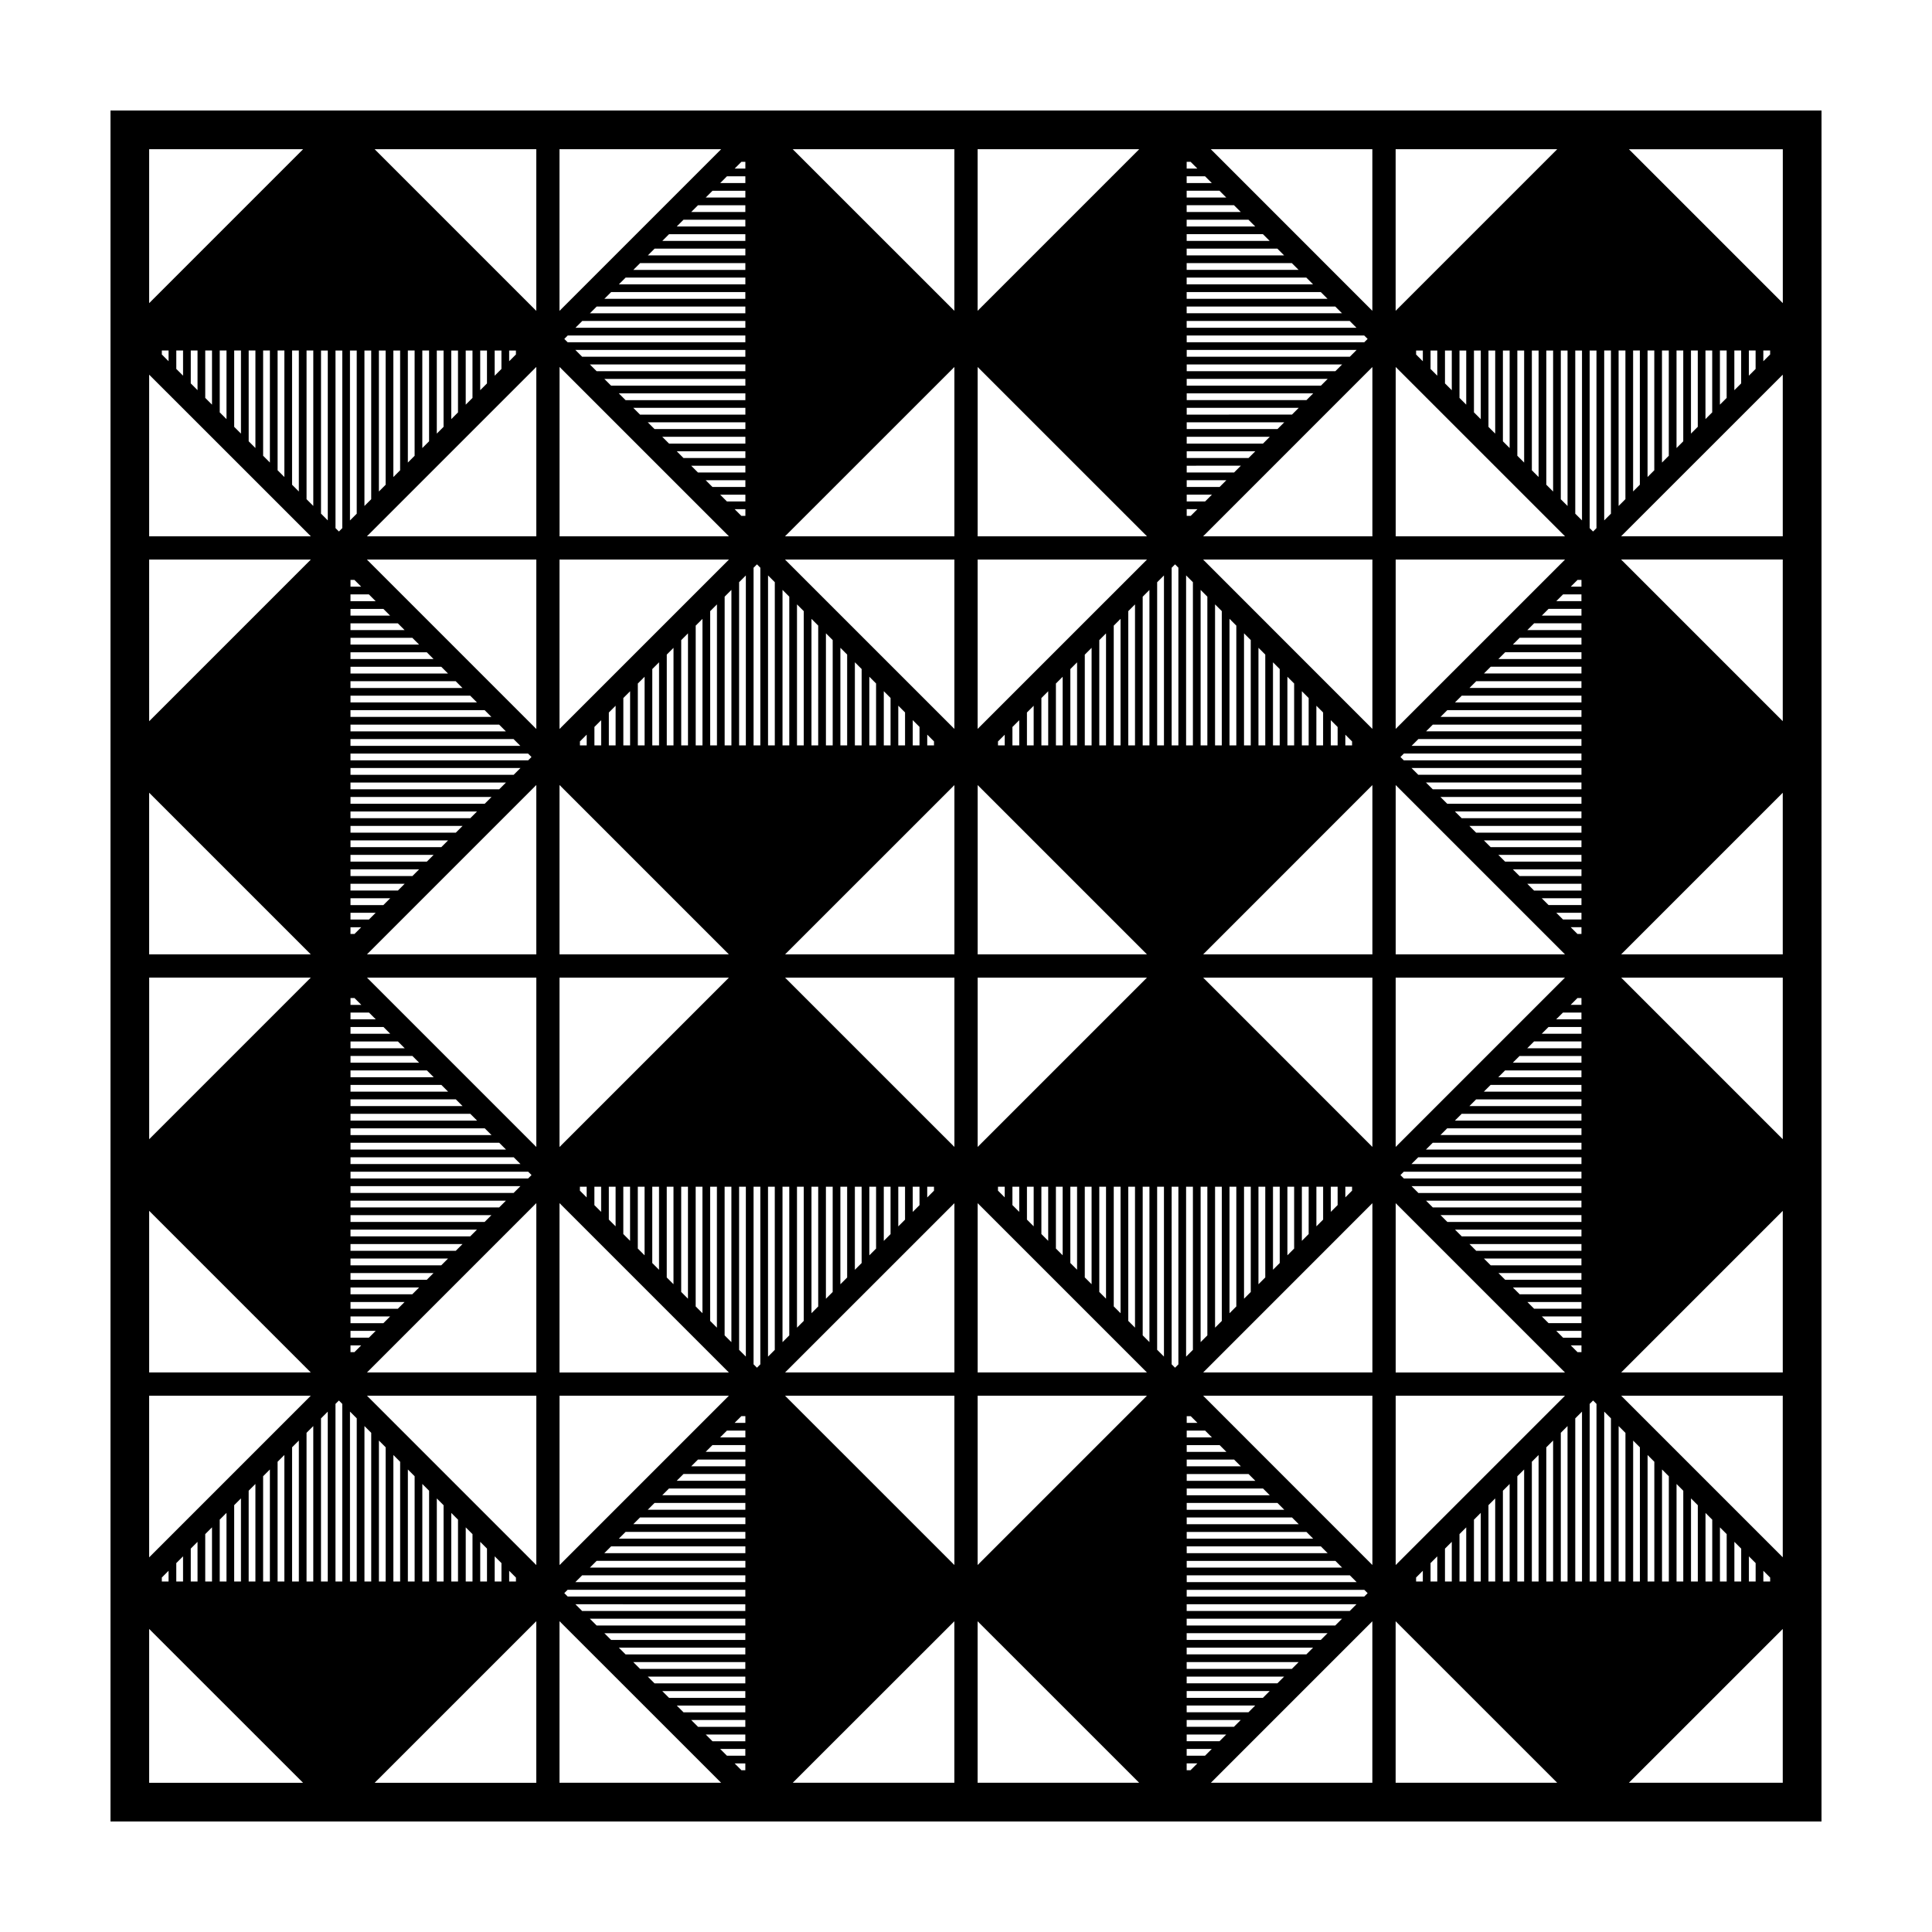
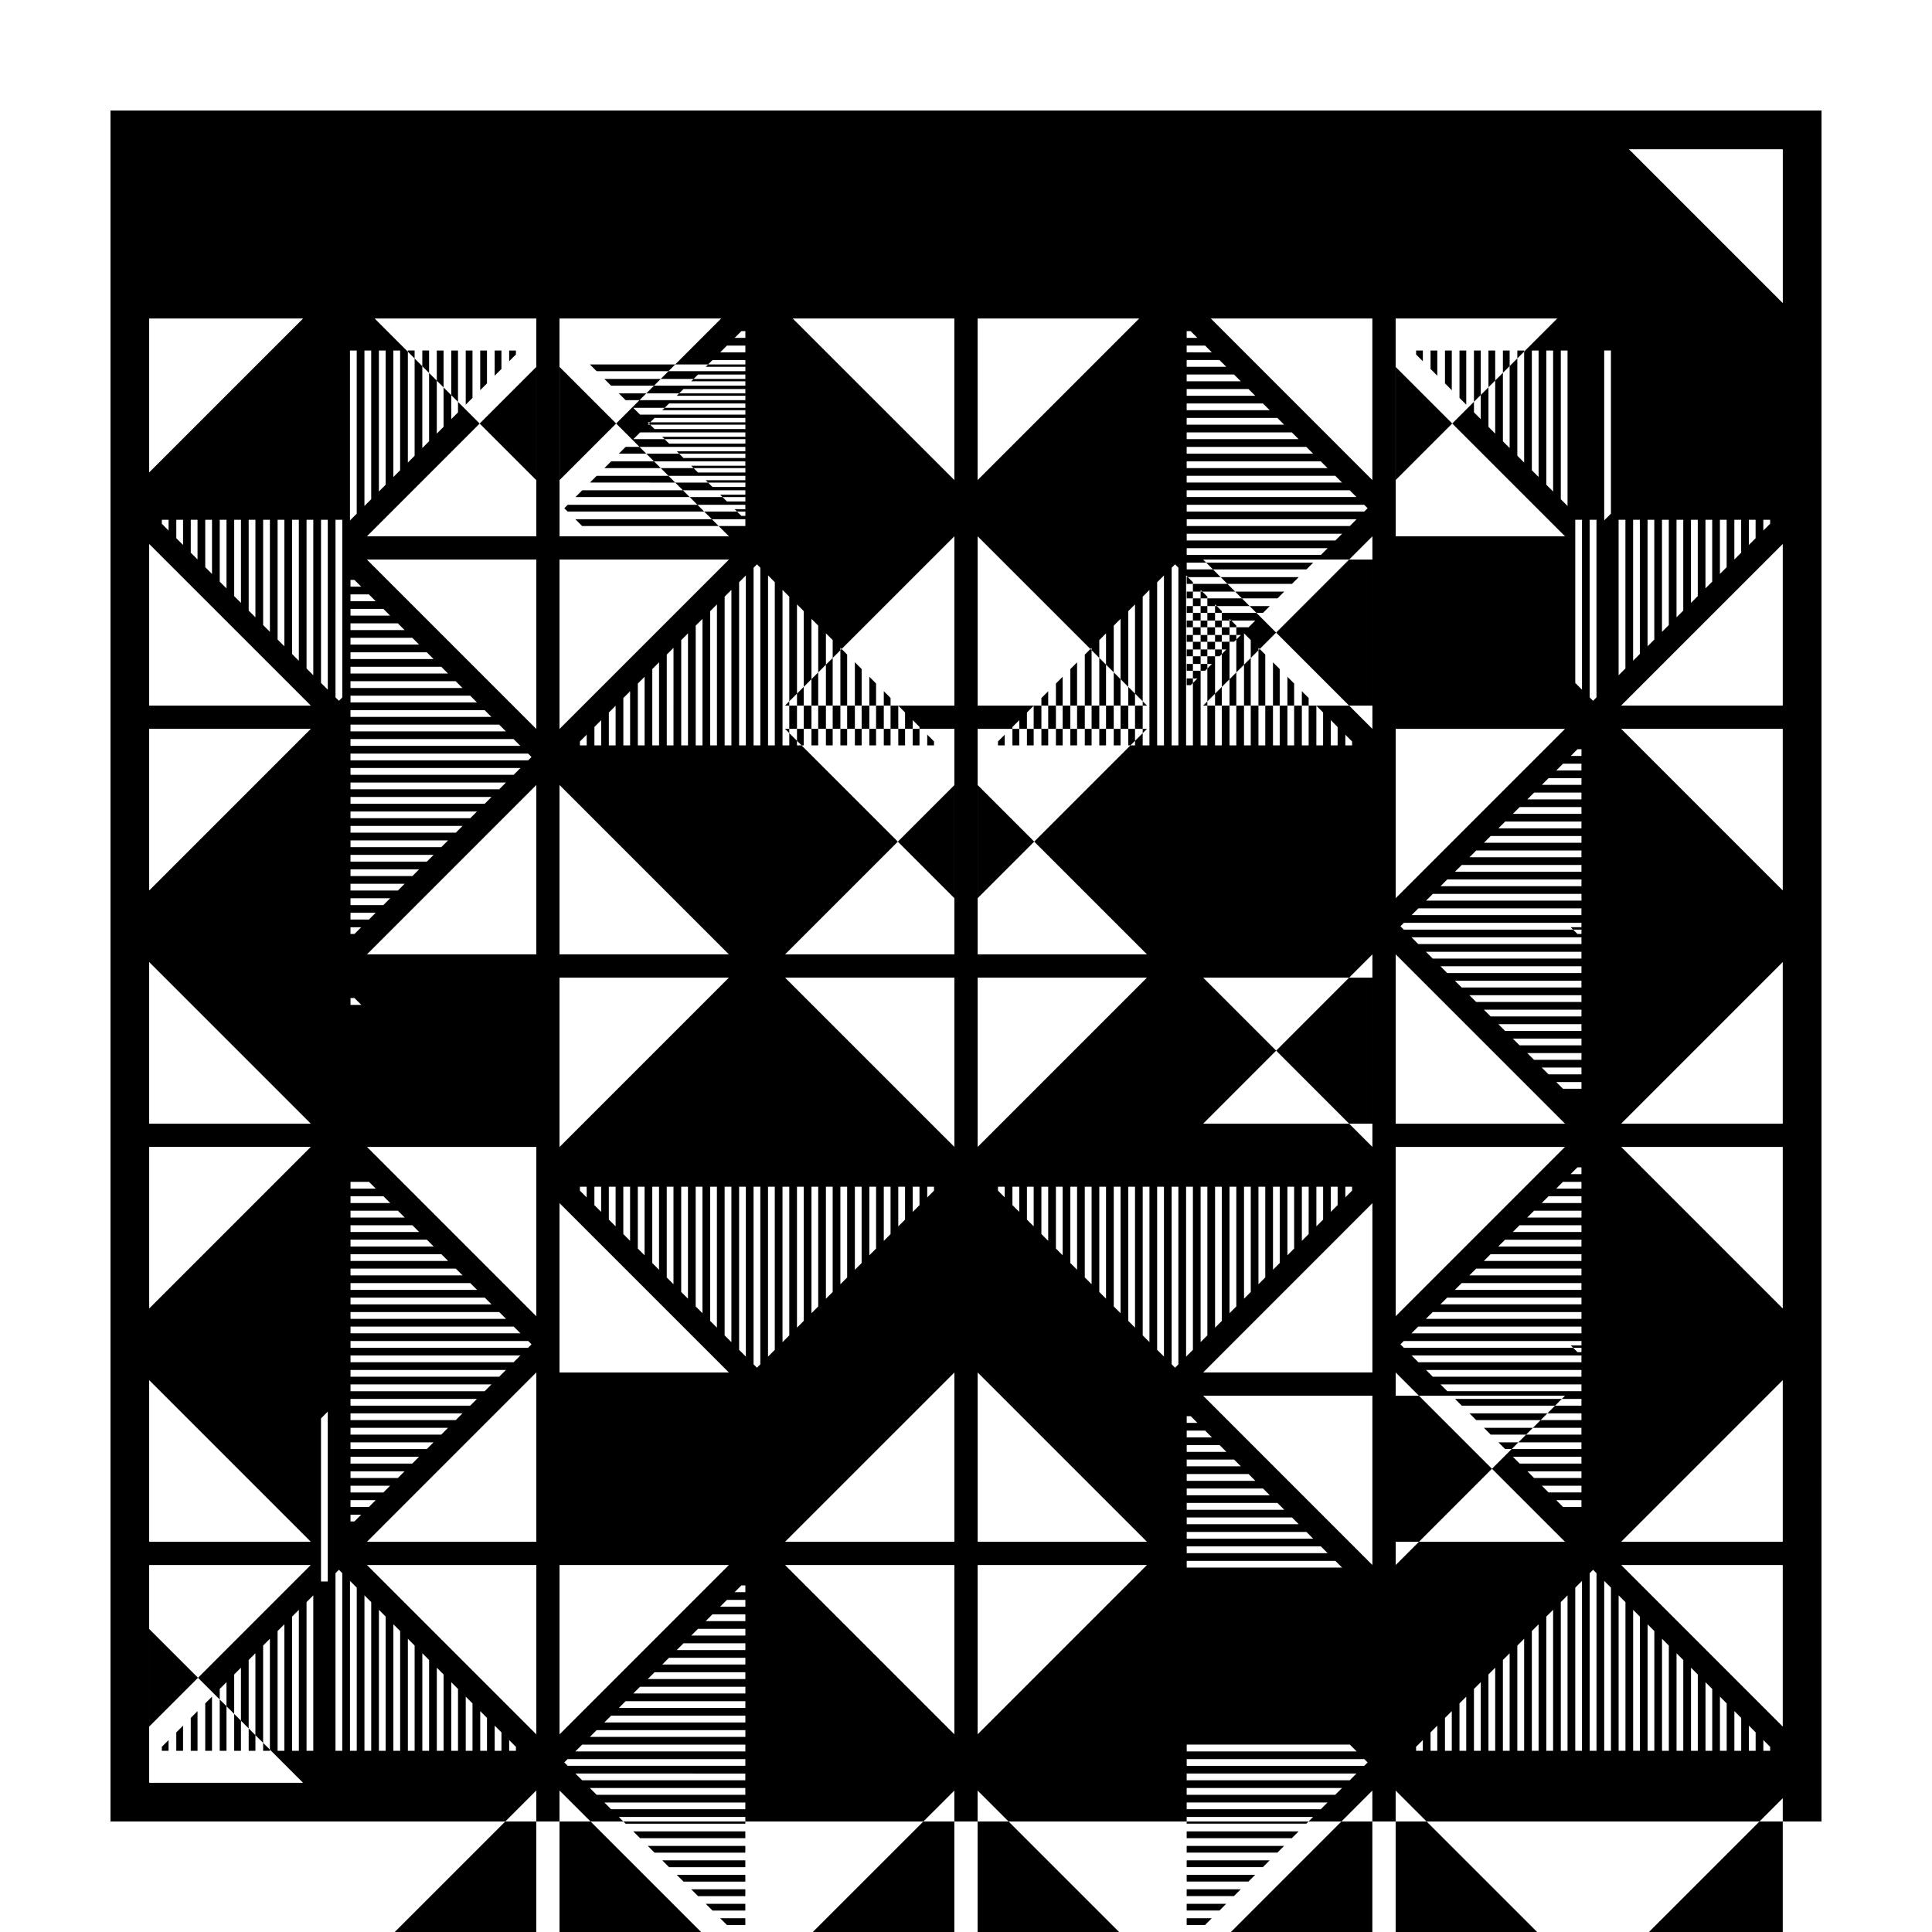
<svg xmlns="http://www.w3.org/2000/svg" fill="#000000" width="800px" height="800px" version="1.1" viewBox="144 144 512 512">
-   <path d="m173.28 173.29v453.43h453.44l0.004-453.43zm443.18 51.039-40.785-40.781h40.785zm-432.93 351.36 40.785 40.77h-40.785zm385.6-293.78v-45.02h1.785v43.238zm-338.27 236.19v45.02h-1.793v-43.227zm331.18-126.59-1.785-1.785h2.848v1.785zm-324.09 16.988 1.805 1.805h-2.867v-1.805zm319.68-132.19v-39.414h1.785v41.195zm-38.348-38.352v-1.062h1.785v2.848zm3.828-1.062h1.785v6.672l-1.785-1.785zm3.824 0h1.805v10.52l-1.805-1.805zm3.848 0h1.785v14.348l-1.785-1.785zm3.832 0h1.805v18.191l-1.805-1.805zm3.844 0h1.785v22.023l-1.785-1.785zm3.828 0h1.785v25.844l-1.785-1.785zm3.824 0h1.805v29.695l-1.805-1.805zm3.848 0h1.785v33.523l-1.785-1.785zm3.828 0h1.805v37.367l-1.805-1.805zm4.969 49.242h-44.879v-44.875zm3.305 216.2-1.785-1.785h2.828v1.785zm-324.13-204.65 1.793 1.793h-2.836v-1.793zm102.54-16.969-1.785-1.785h2.848v1.785zm-3.832-3.828-1.793-1.793h6.688v1.793zm-3.836-3.836-1.793-1.793h10.523v1.793zm-3.84-3.836-1.793-1.793h14.363v1.793zm-3.836-3.84-1.785-1.785h18.191v1.785zm-3.828-3.824-1.793-1.793h22.027v1.793zm-3.84-3.84-1.793-1.793h25.871v1.793zm-3.836-3.832-1.793-1.793h29.703v1.793zm-3.84-3.84-1.793-1.793h33.543v1.793zm-3.84-3.84-1.785-1.785h37.371v1.785zm-3.828-3.824-1.793-1.793h41.211v1.793zm35.07 43.762h-44.898v-44.895zm59.742 65.918v44.863h-44.871zm0 51.031v44.863l-44.871-44.863zm6.164 0h44.863l-44.863 44.863zm0-6.168v-44.863l44.863 44.863zm-67.051-55.383v-39.414l1.793-1.793v41.203h-1.793zm-2.039 0h-1.793v-35.574l1.793-1.793zm-3.84 0h-1.793v-31.734l1.793-1.793zm-3.84 0h-1.789v-27.895l1.793-1.793v29.688zm-3.836 0h-1.781v-24.066l1.785-1.785zm-3.828 0h-1.793v-20.227l1.793-1.793zm-3.832 0h-1.793v-16.395l1.793-1.793zm-3.84 0h-1.793v-12.555l1.793-1.793zm-3.84 0h-1.793v-8.715l1.793-1.793zm-3.832 0h-1.785v-4.891l1.785-1.785zm-3.832 0h-1.793v-1.055l1.793-1.793zm164.48 116.95v39.406l-1.785 1.785v-41.191zm2.043 0h1.785v35.578l-1.785 1.785zm3.828 0h1.805v31.73l-1.805 1.805zm3.848 0h1.785v27.902l-1.785 1.785zm3.824 0h1.805v24.051l-1.805 1.805zm3.852 0h1.785v20.227l-1.785 1.785zm3.82 0h1.785v16.395l-1.785 1.785zm3.832 0h1.805l-0.004 12.551-1.805 1.805zm3.848 0h1.785v8.723l-1.785 1.785zm3.824 0h1.805v4.871l-1.805 1.805zm3.848 0h1.785v1.043l-1.785 1.785zm1.785-116.95h-1.785v-2.828l1.785 1.785zm-3.828 0h-1.805v-6.676l1.805 1.805zm-3.852 0h-1.785l0.004-10.504 1.785 1.785zm-3.824 0h-1.805v-14.355l1.805 1.805zm-3.848 0h-1.785v-18.184l1.785 1.785zm-3.824 0h-1.785v-22.016l1.785 1.785zm-3.828 0h-1.805v-25.867l1.805 1.805zm-3.848 0h-1.785v-29.695l1.785 1.785zm-3.824 0h-1.805v-33.543l1.805 1.805zm-3.852 0h-1.785v-37.371l1.785 1.785zm-3.824 0h-1.785v-41.203l1.785 1.785zm-3.828-43.246v43.246h-1.805v-45.051zm-120.26 43.246v-43.246l1.785-1.785v45.031zm-47.598-4.348v-44.898h44.906zm0 14.848 44.883 44.883h-44.883zm5.406 106.45h1.793v2.848l-1.793-1.793zm3.84 0h1.785v6.672l-1.785-1.785zm3.828 0h1.793v10.508l-1.793-1.793zm3.836 0h1.793v14.348l-1.793-1.793zm3.84 0h1.793v18.184l-1.793-1.793zm3.832 0h1.793v22.023l-1.793-1.793zm3.84 0h1.785v25.844l-1.785-1.785zm3.828 0h1.793v29.684l-1.793-1.793zm3.836 0h1.793v33.523l-1.793-1.793zm3.836 0h1.793v37.359l-1.793-1.793zm3.836 0h1.793v41.195l-1.793-1.793zm3.84 43.238v-43.238h1.785v45.02zm120.26-43.238v43.238l-1.805 1.805v-45.039zm47.566 4.371v44.859h-44.844zm0-14.91-44.844-44.859h44.844zm0-110.78-44.863-44.879h44.863zm-52.297-43.609 0.883 0.883v47.098h-1.785v-47.074zm-2.941 47.977h-1.805v-43.227l1.805-1.805zm-3.852 0h-1.785v-39.402l1.785-1.785zm-3.82 0h-1.785v-35.574l1.785-1.785zm-3.832 0h-1.805v-31.727l1.805-1.805zm-3.848 0h-1.785v-27.895l1.785-1.785zm-3.824 0h-1.805v-24.047l1.805-1.805zm-3.848 0h-1.785v-20.223l1.785-1.785zm-3.824 0h-1.785v-16.395l1.785-1.785zm-3.828 0h-1.805v-12.543l1.805-1.805zm-3.852 0h-1.785v-8.715l1.785-1.785zm-3.824 0h-1.805v-4.871l1.805-1.805zm-3.848 0h-1.785v-1.043l1.785-1.785zm-18.742 0h-1.793v-2.848l1.793 1.793zm-3.84 0h-1.793v-6.688l1.793 1.793zm-3.832 0h-1.793v-10.52l1.793 1.793zm-3.84 0h-1.793v-14.359l1.793 1.793zm-3.84 0h-1.785v-18.188l1.785 1.785zm-3.824 0h-1.793v-22.027l1.793 1.793zm-3.84 0h-1.793v-25.859l1.793 1.793zm-3.832 0h-1.793v-29.699l1.793 1.793zm-3.84 0h-1.785l0.004-33.527 1.785 1.785zm-3.828 0h-1.793v-37.367l1.793 1.793zm-3.836 0h-1.793v-41.203l1.793 1.793zm-3.836 0h-1.793v-45.039l1.793 1.793zm-3.836 0h-1.793v-47.074l0.902-0.902 0.891 0.891zm-59.367-55.398h-44.895l44.895-44.895zm-7.195-46.406v-2.836h1.793v1.043zm-2.047 2.047-1.793 1.793v-6.676h1.793zm-3.832 3.832-1.793 1.793v-10.508h1.793zm-3.84 3.84-1.793 1.793v-14.348h1.793zm-3.84 3.84-1.785 1.785v-18.176h1.785zm-3.824 3.828-1.793 1.793v-22.016h1.793zm-3.84 3.832-1.793 1.793v-25.852h1.793zm-3.832 3.84-1.793 1.793v-29.691h1.793zm-3.84 3.84-1.793 1.793v-33.527h1.793zm-3.84 3.84-1.785 1.785v-37.359h1.785zm-3.824 3.828-1.793 1.793v-41.195h1.793zm-3.836-39.402v43.238l-1.793 1.793v-45.031zm47.59 55.395v44.898l-44.895-44.898zm-44.367 9.234 1.793 1.793h-6.672v-1.793zm3.84 3.84 1.785 1.785h-10.5v-1.785zm3.828 3.824 1.793 1.793h-14.34v-1.793zm3.836 3.836 1.793 1.793h-18.172v-1.793zm3.836 3.836 1.793 1.793h-22.012v-1.793zm3.836 3.84 1.785 1.785h-25.836v-1.785zm3.828 3.828 1.793 1.793h-29.676v-1.793zm3.84 3.832 1.793 1.793h-33.512v-1.793zm3.832 3.84 1.793 1.793h-37.348v-1.793zm3.84 3.836 1.785 1.785h-41.176v-1.785zm3.824 3.828 1.793 1.793h-45.012v-1.793zm3.84 3.84 0.91 0.91-0.883 0.883h-47.086v-1.793zm-2.016 3.832-1.793 1.793h-43.246v-1.793zm-3.836 3.84-1.793 1.793h-39.414v-1.793zm-3.836 3.832-1.793 1.793h-35.574v-1.793zm-3.84 3.84-1.785 1.785h-31.746v-1.785zm-3.828 3.828-1.793 1.793h-27.906v-1.793zm-3.84 3.836-1.793 1.793h-24.066v-1.793zm-3.836 3.84-1.793 1.793h-20.234v-1.793zm-3.836 3.832-1.785 1.785h-16.402v-1.785zm-3.832 3.828-1.793 1.793h-12.566v-1.793zm-3.836 3.84-1.805 1.805h-8.715v-1.805zm-3.844 3.844-1.785 1.785h-4.891v-1.785zm-3.832 3.832-1.785 1.785h-1.062l0.004-1.785zm46.398-37.691v44.879h-44.875zm51.031 51.051-44.883 44.883v-44.883zm-44.883 59.75 44.883 44.883h-44.883zm52.328 43.621-0.902-0.902v-47.066h1.793v47.074zm2.93-47.969h1.793v43.238l-1.793 1.793zm3.84 0h1.793v39.402l-1.793 1.793zm3.836 0h1.793v35.562l-1.793 1.793zm3.84 0h1.785v31.738l-1.785 1.785zm3.828 0h1.793v27.902l-1.793 1.793zm3.832 0h1.793v24.062l-1.793 1.793zm3.84 0h1.793v20.227l-1.793 1.793zm3.836 0h1.785v16.398l-1.785 1.785zm3.828 0h1.793v12.566l-1.793 1.793zm3.84 0h1.793v8.727l-1.793 1.793zm3.832 0h1.793v4.887l-1.793 1.793zm3.84 0h1.793v1.055l-1.793 1.793zm18.75 0h1.785v2.828l-1.785-1.785zm3.828 0h1.805v6.672l-1.805-1.805zm3.848 0h1.785v10.5l-1.785-1.785zm3.828 0h1.805v14.348l-1.805-1.805zm3.848 0h1.785v18.172l-1.785-1.785zm3.824 0h1.785v22l-1.785-1.785zm3.828 0h1.805v25.844l-1.805-1.805zm3.844 0h1.785v29.676l-1.785-1.785zm3.832 0h1.805v33.523l-1.805-1.805zm3.848 0h1.785v37.348l-1.785-1.785zm3.824 0h1.785v41.176l-1.785-1.785zm3.828 0h1.805v45.02l-1.805-1.805zm3.844 0h1.785v47.086l-0.883 0.883-0.902-0.902zm41.344 97.121h-37.352v-1.805h35.547zm-37.352-3.848v-1.785h31.727l1.785 1.785zm0-3.832v-1.785h27.902l1.785 1.785zm0-3.824v-1.805h24.051l1.805 1.805zm0-3.848v-1.785h20.227l1.785 1.785zm0-3.824v-1.805h16.383l1.805 1.805zm0-3.848v-1.785h12.559l1.785 1.785zm0-3.828v-1.785h8.73l1.785 1.785zm0-3.824v-1.805h4.887l1.805 1.805zm0-3.852v-1.785h1.062l1.785 1.785zm0 36.566h39.398l1.785 1.785h-41.184zm4.363-43.762h44.844v44.859zm51.016 0h44.863l-44.863 44.863zm11.023 42.562v6.672h-1.785v-4.887zm2.039-2.043 1.805-1.805v10.52h-1.805zm3.848-3.852 1.785-1.785v14.348h-1.785zm3.832-3.824 1.805-1.805v18.191h-1.805zm3.844-3.848 1.785-1.785v22.023h-1.785zm3.828-3.824 1.785-1.785v25.844h-1.785zm3.824-3.828 1.805-1.805v29.695h-1.805zm3.848-3.852 1.785-1.785v33.523h-1.785zm3.828-3.82 1.805-1.805v37.367h-1.805zm3.844-3.852 1.785-1.785v41.195h-1.785zm-36.566 36.566v2.848h-1.785v-1.062zm40.398 2.848v-43.238l1.785-1.785v45.02zm-47.59-55.402v-44.863l44.863 44.863zm44.363-9.215-1.805-1.805h6.672v1.805zm-3.848-3.852-1.785-1.785h10.5v1.785zm-3.828-3.824-1.785-1.785h14.328v1.785zm-3.824-3.828-1.805-1.805h18.172v1.805zm-3.852-3.844-1.785-1.785h22v1.785zm-3.824-3.828-1.805-1.805h25.844v1.805zm-3.848-3.852-1.785-1.785h29.676v1.785zm-3.828-3.824-1.785-1.785h33.504v1.785zm-3.824-3.828-1.805-1.805h37.348v1.805zm-3.852-3.844-1.785-1.785h41.176v1.785zm-3.82-3.828-1.805-1.805h45.02v1.805zm-3.852-3.848-0.902-0.902 0.883-0.883h47.086v1.785zm2.027-3.824 1.785-1.785h43.258v1.785zm3.824-3.832 1.805-1.805h39.414v1.805zm3.848-3.844 1.785-1.785h35.586v1.785zm3.824-3.828 1.805-1.805h31.738v1.805zm3.848-3.848 1.785-1.785h27.91v1.785zm3.828-3.824 1.785-1.785h24.082v1.785zm3.824-3.828 1.805-1.805h20.238v1.805zm3.852-3.844 1.785-1.785h16.41v1.785zm3.824-3.832 1.805-1.805h12.566v1.805zm3.848-3.848 1.785-1.785h8.734v1.785zm3.828-3.824 1.785-1.781h4.906v1.785zm3.824-3.828 1.805-1.805h1.062v1.805zm-46.363 37.648v-44.863h44.863zm-51.016-51.031 44.844-44.859v44.859zm51.016-59.75v-44.879h44.883zm-6.172-51.031h-44.863l44.863-44.871zm-9.816-43.762h-39.391v-1.793h41.188zm-2.039 2.039-1.785 1.785h-35.57v-1.785zm-3.828 3.832-1.793 1.793h-31.73v-1.793zm-3.836 3.836-1.793 1.793-27.895 0.004v-1.797zm-3.84 3.836-1.793 1.793h-24.055v-1.793zm-3.832 3.84-1.793 1.793h-20.223v-1.793zm-3.84 3.832-1.785 1.785h-16.391v-1.785zm-3.824 3.828-1.793 1.793-12.559 0.004v-1.793zm-3.84 3.84-1.793 1.793h-8.719v-1.793zm-3.832 3.836-1.793 1.793h-4.887v-1.793zm-3.836 3.84-1.785 1.785-1.059-0.004v-1.785zm-58.25 58.234v-44.879h44.883zm-6.164 0-44.891-44.883h44.891zm-55.395-98.633h-43.258l-1.793-1.793h45.051zm-110.66-1.641v45.02l-1.793-1.793v-43.227zm2.047 0h1.793v47.074l-0.891 0.891-0.902-0.902zm53.219 166.19v44.879l-44.875-44.879zm-44.336 9.262 1.785 1.785h-6.691v-1.785zm3.828 3.82 1.785 1.785h-10.52v-1.785zm3.828 3.832 1.805 1.805h-14.367v-1.805zm3.844 3.848 1.785 1.785h-18.191v-1.785zm3.832 3.824 1.805 1.805h-22.043v-1.805zm3.844 3.848 1.785 1.785h-25.867v-1.785zm3.828 3.824 1.785 1.785h-29.695v-1.785zm3.828 3.828 1.805 1.805h-33.543v-1.805zm3.844 3.852 1.785 1.785h-37.367v-1.785zm3.828 3.824 1.805 1.805h-41.215v-1.805zm3.844 3.848 1.785 1.785h-45.039v-1.785zm3.832 3.824 0.883 0.883-0.902 0.902h-47.066v-1.785zm-2.066 3.828-1.805 1.805h-43.215v-1.805zm-3.844 3.852-1.785 1.785h-39.395v-1.785zm-3.828 3.824-1.805 1.805h-35.543v-1.805zm-3.848 3.848-1.785 1.785h-31.719v-1.785zm-3.828 3.824-1.785 1.785h-27.891v-1.785zm-3.828 3.828-1.805 1.805h-24.043v-1.805zm-3.844 3.848-1.785 1.785h-20.219v-1.785zm-3.828 3.824-1.805 1.805h-16.367v-1.805zm-3.844 3.852-1.785 1.785h-12.543v-1.785zm-3.832 3.824-1.785 1.785h-8.715v-1.785zm-3.828 3.828-1.805 1.805h-4.867v-1.805zm-3.844 3.848-1.785 1.785h-1.043v-1.785zm46.418-37.711v44.879h-44.875zm-9.242 95.402v4.883h-1.793v-6.676zm-3.832 4.883h-1.793v-10.516l1.793 1.793zm-3.84 0h-1.793v-14.348l1.793 1.793zm-3.84 0h-1.785v-18.176l1.785 1.785zm-3.824 0h-1.793v-22.016l1.793 1.793zm-3.84 0h-1.793v-25.852l1.793 1.793zm-3.832 0h-1.793v-29.691l1.793 1.793zm-3.84 0h-1.793v-33.527l1.793 1.793zm-3.84 0h-1.785v-37.359l1.785 1.785zm-3.824 0h-1.793v-41.195l1.793 1.793zm-3.836-43.238v43.238h-1.793v-45.031zm40.395 40.402 1.793 1.793v1.043h-1.793zm-37.68-46.398h44.875v44.879zm51.023 0h44.883l-44.883 44.883zm9.832 43.762h39.422v1.785h-41.203zm2.039-2.039 1.805-1.805h35.574v1.805zm3.848-3.848 1.785-1.785h31.746v1.785zm3.832-3.832 1.785-1.785h27.918v1.785zm3.828-3.824 1.805-1.805h24.066v1.805zm3.844-3.848 1.785-1.785h20.242v1.785zm3.828-3.824 1.805-1.805h16.395v1.805zm3.852-3.848 1.785-1.785h12.566v1.785zm3.828-3.828 1.785-1.785h8.734v1.785zm3.824-3.824 1.805-1.805h4.891v1.805zm3.848-3.852 1.785-1.785h1.062v1.785zm58.242-58.223v44.863h-44.871zm6.164 0 44.863 44.863h-44.863zm55.406 98.617h43.223l1.805 1.805h-45.027zm110.64 1.645v-45.02l1.785 1.785v43.238zm-2.047 0h-1.805v-47.066l0.902-0.902 0.902 0.902zm-53.215-166.2v-44.863l44.863 44.863zm44.34-9.238-1.785-1.785h6.676v1.785zm-3.824-3.824-1.805-1.805h10.52v1.805zm-3.852-3.848-1.793-1.793h14.359v1.793zm-3.836-3.84-1.785-1.785h18.188v1.785zm-3.832-3.824-1.793-1.793h22.027v1.793zm-3.832-3.84-1.793-1.793h25.859v1.793zm-3.84-3.832-1.793-1.793h29.699v1.793zm-3.84-3.84-1.785-1.785h33.527v1.785zm-3.828-3.828-1.793-1.793h37.367v1.793zm-3.84-3.836-1.793-1.793h41.203v1.793zm-3.832-3.84-1.793-1.793h45.039v1.793zm-3.84-3.832-0.883-0.883 0.91-0.91h47.055v1.793zm2.074-3.84 1.793-1.793h43.215v1.793zm3.836-3.84 1.785-1.785h39.395v1.785zm3.828-3.824 1.793-1.793h35.555v1.793zm3.836-3.84 1.793-1.793h31.719v1.793zm3.836-3.832 1.793-1.793h27.879v1.793zm3.84-3.84 1.785-1.785h24.051v1.785zm3.824-3.828 1.793-1.793h20.219v1.793zm3.84-3.836 1.793-1.793h16.379v1.793zm3.832-3.836 1.793-1.793h12.543v1.793zm3.84-3.84 1.785-1.785h8.715v1.785zm3.828-3.824 1.793-1.793h4.875v1.793zm3.836-3.84 1.793-1.793h1.043v1.793zm1.195-19.344v-43.238h1.785v45.02zm-59.738-41.598h-43.23v-1.793h45.02zm-98.637 47.602v-44.875l44.879 44.875zm-6.164 0h-44.891l44.891-44.875zm-55.395-51.434h-47.098l-0.883-0.883 0.91-0.91h47.066zm-154.64 2.191h1.785v2.836l-1.785-1.785zm3.832 0h1.793v6.672l-1.793-1.793zm3.836 0h1.793v10.508l-1.793-1.793zm3.836 0h1.793v14.348l-1.793-1.793zm3.84 0h1.793v18.184l-1.793-1.793zm3.832 0h1.793v22.023l-1.793-1.793zm3.84 0h1.785v25.844l-1.785-1.785zm3.828 0h1.793v29.684l-1.793-1.793zm3.836 0h1.793v33.523l-1.793-1.793zm3.836 0h1.793v37.359l-1.793-1.793zm3.836 0h1.785v41.188l-1.785-1.785zm8.57 278.26 0.891 0.891v47.074h-1.793v-47.066zm64.469 46.324h43.246v1.805h-45.051zm98.641-47.59v44.863l-44.871-44.863zm6.164 0h44.863l-44.863 44.863zm55.406 51.438h47.066l0.883 0.883-0.902 0.902-47.047-0.004zm154.62-2.203h-1.805v-2.848l1.805 1.805zm-3.848 0h-1.785v-6.672l1.785 1.785zm-3.828 0h-1.805v-10.52l1.805 1.805zm-3.844 0h-1.785v-14.348l1.785 1.785zm-3.828 0h-1.785v-18.172l1.785 1.785zm-3.824 0h-1.805v-22.023l1.805 1.805zm-3.852 0h-1.785v-25.844l1.785 1.785zm-3.828 0h-1.805v-29.695l1.805 1.805zm-3.844 0h-1.785v-33.523l1.785 1.785zm-3.828 0h-1.785v-37.348l1.785 1.785zm-3.824 0h-1.805v-41.195l1.805 1.805zm-8.582-278.26-0.902-0.902v-47.066h1.805v47.066zm-59.746-51.043-0.883 0.883h-47.062v-1.793h47.035zm-165.95-46.93h1.043v1.793h-2.836zm-3.84 3.84h4.883v1.785h-6.664zm-3.824 3.828h8.707v1.793h-10.5zm-3.84 3.836h12.543v1.793h-14.34zm-3.84 3.836h16.383v1.793h-18.176zm-3.836 3.836h20.223v1.785h-22.008zm-3.824 3.828h24.047v1.793h-25.84zm-3.84 3.84h27.887v1.793h-29.68zm-3.84 3.832h31.727v1.793h-33.52zm-3.84 3.84h35.562v1.793h-37.359zm-3.836 3.836h39.402v1.785l-41.184-0.004zm-3.824 3.828h43.227v1.793h-45.02zm-114.77-4.731v-40.793h40.793zm42.852 61.797h-42.852v-42.84zm0.641 276.98h-1.785v-39.402l1.785-1.785zm-3.824 0h-1.793v-35.562l1.793-1.793zm-3.84 0h-1.793v-31.73l1.793-1.793zm-3.836 0h-1.793v-27.891l1.793-1.793zm-3.836 0h-1.785v-24.062l1.785-1.785zm-3.832 0h-1.793v-20.227l1.793-1.793zm-3.832 0h-1.793v-16.391l1.793-1.793zm-3.84 0h-1.793v-12.555l1.793-1.793zm-3.832 0h-1.797v-8.715l1.793-1.793zm-3.84 0h-1.793v-4.875l1.793-1.793zm-3.84 0h-1.785v-1.055l1.785-1.785zm104.87 3.082 0.883-0.883h47.098v1.785h-47.078zm165.96 46.93h-1.02v-1.805h2.828zm3.848-3.848h-4.867v-1.785h6.648zm3.828-3.828h-8.695v-1.785h10.48zm3.828-3.824h-12.523v-1.805h14.328zm3.844-3.852h-16.367v-1.785h18.152zm3.828-3.82h-20.195v-1.805h22zm3.844-3.852h-24.039v-1.781h25.824zm3.832-3.828h-27.871v-1.805h29.676zm3.848-3.844h-31.719v-1.785h33.504zm3.824-3.828h-35.543v-1.785h37.328zm3.828-3.824h-39.371v-1.805h41.176zm3.844-3.852h-43.215v-1.785h45zm114.75 4.766v40.758h-40.773zm-42.82-61.812h42.82v42.82zm-0.68-276.99h1.805v39.395l-1.805 1.805zm3.844 0h1.785v35.562l-1.785 1.785zm3.828 0h1.785v31.738l-1.785 1.785zm3.824 0h1.805v27.891l-1.805 1.805zm3.852 0h1.785v24.062l-1.785 1.785zm3.828 0h1.805v20.219l-1.805 1.805zm3.844 0h1.785v16.391l-1.785 1.781zm3.828 0h1.785v12.566l-1.785 1.785zm3.824 0h1.805v8.715l-1.805 1.805zm3.848 0h1.785v4.887l-1.785 1.785zm3.832 0h1.805v1.043l-1.805 1.805zm-152.82-6.031v-1.793h43.203l1.793 1.793zm0-3.84v-1.785h39.379l1.785 1.785zm0-3.824v-1.793h35.539l1.793 1.793zm0-3.836v-1.793h31.703l1.793 1.793zm0-3.836v-1.793h27.871l1.793 1.793zm0-3.84v-1.793h24.031l1.793 1.793zm0-3.84v-1.785h20.207l1.785 1.785zm0-3.82v-1.793h16.375l1.793 1.793zm0-3.84v-1.793h12.539l1.793 1.793zm0-3.836v-1.793h8.699l1.793 1.793zm0-3.84v-1.781h4.875l1.785 1.785zm0-3.828v-1.793h1.043l1.793 1.793zm-166.21 37.711v-42.848h42.848zm-6.148 0-42.84-42.848h42.84zm-59.742 65.895-42.848 42.848-0.004-42.848zm-42.852 61.801 42.828 42.828h-42.828zm0 202.63v-42.828h42.828zm157.99 12.434v1.785l-43.246-0.004-1.785-1.785zm0 3.828v1.805h-39.398l-1.805-1.805zm0 3.844v1.785h-35.57l-1.785-1.785zm0 3.828v1.785h-31.738l-1.785-1.785zm0 3.824v1.805h-27.891l-1.805-1.805zm0 3.852v1.785h-24.059l-1.785-1.785zm0 3.828v1.805h-20.207l-1.805-1.805zm0 3.844v1.785h-16.379l-1.785-1.785zm0 3.828v1.805h-12.531l-1.805-1.805zm0 3.844v1.785h-8.699l-1.785-1.785zm0 3.828v1.785h-4.871l-1.785-1.785zm0 3.832v1.805h-1.023l-1.805-1.805zm166.17-37.672v42.797h-42.797zm6.172-0.004 42.812 42.797h-42.812zm59.77-65.938 42.82-42.82v42.82zm42.82-61.812-42.82-42.82h42.82zm0-202.61v42.828h-42.84zm-59.762-59.754-42.828 42.828v-42.828zm-49 42.828-42.809-42.824h42.809zm-104.61 0v-42.828h42.828zm-6.164 0-42.84-42.828h42.84zm-170.55 176.71-42.828 42.828v-42.828zm-42.832 61.809 42.828 42.828h-42.828zm59.762 151.57 42.828-42.82v42.82zm48.98-42.824 42.832 42.82h-42.832zm104.64 0.02v42.797h-42.824zm6.164 0 42.812 42.797h-42.812zm170.55-176.74 42.82-42.82v42.82zm42.82-61.797-42.84-42.84h42.84z" />
+   <path d="m173.28 173.29v453.43h453.44l0.004-453.43zm443.18 51.039-40.785-40.781h40.785zm-432.93 351.36 40.785 40.77h-40.785zm385.6-293.78v-45.02h1.785v43.238zm-338.27 236.19v45.02h-1.793v-43.227zm331.18-126.59-1.785-1.785h2.848v1.785zm-324.09 16.988 1.805 1.805h-2.867v-1.805zm319.68-132.19v-39.414h1.785v41.195zm-38.348-38.352v-1.062h1.785v2.848zm3.828-1.062h1.785v6.672l-1.785-1.785zm3.824 0h1.805v10.52l-1.805-1.805zm3.848 0h1.785v14.348l-1.785-1.785zm3.832 0h1.805v18.191l-1.805-1.805zm3.844 0h1.785v22.023l-1.785-1.785zm3.828 0h1.785v25.844l-1.785-1.785zm3.824 0h1.805v29.695l-1.805-1.805zm3.848 0h1.785v33.523l-1.785-1.785zm3.828 0h1.805v37.367l-1.805-1.805zm4.969 49.242h-44.879v-44.875zm3.305 216.2-1.785-1.785h2.828v1.785zm-324.13-204.65 1.793 1.793h-2.836v-1.793zm102.54-16.969-1.785-1.785h2.848v1.785zm-3.832-3.828-1.793-1.793h6.688v1.793zm-3.836-3.836-1.793-1.793h10.523v1.793zm-3.84-3.836-1.793-1.793h14.363v1.793zm-3.836-3.84-1.785-1.785h18.191v1.785zm-3.828-3.824-1.793-1.793h22.027v1.793zm-3.84-3.84-1.793-1.793h25.871v1.793zm-3.836-3.832-1.793-1.793h29.703v1.793zm-3.84-3.84-1.793-1.793h33.543v1.793zm-3.84-3.84-1.785-1.785h37.371v1.785zm-3.828-3.824-1.793-1.793h41.211v1.793zm35.07 43.762h-44.898v-44.895zm59.742 65.918v44.863h-44.871zm0 51.031v44.863l-44.871-44.863zm6.164 0h44.863l-44.863 44.863zm0-6.168v-44.863l44.863 44.863zm-67.051-55.383v-39.414l1.793-1.793v41.203h-1.793zm-2.039 0h-1.793v-35.574l1.793-1.793zm-3.84 0h-1.793v-31.734l1.793-1.793zm-3.84 0h-1.789v-27.895l1.793-1.793v29.688zm-3.836 0h-1.781v-24.066l1.785-1.785zm-3.828 0h-1.793v-20.227l1.793-1.793zm-3.832 0h-1.793v-16.395l1.793-1.793zm-3.84 0h-1.793v-12.555l1.793-1.793zm-3.84 0h-1.793v-8.715l1.793-1.793zm-3.832 0h-1.785v-4.891l1.785-1.785zm-3.832 0h-1.793v-1.055l1.793-1.793zm164.48 116.95v39.406l-1.785 1.785v-41.191zm2.043 0h1.785v35.578l-1.785 1.785zm3.828 0h1.805v31.73l-1.805 1.805zm3.848 0h1.785v27.902l-1.785 1.785zm3.824 0h1.805v24.051l-1.805 1.805zm3.852 0h1.785v20.227l-1.785 1.785zm3.82 0h1.785v16.395l-1.785 1.785zm3.832 0h1.805l-0.004 12.551-1.805 1.805zm3.848 0h1.785v8.723l-1.785 1.785zm3.824 0h1.805v4.871l-1.805 1.805zm3.848 0h1.785v1.043l-1.785 1.785zm1.785-116.95h-1.785v-2.828l1.785 1.785zm-3.828 0h-1.805v-6.676l1.805 1.805zm-3.852 0h-1.785l0.004-10.504 1.785 1.785zm-3.824 0h-1.805v-14.355l1.805 1.805zm-3.848 0h-1.785v-18.184l1.785 1.785zm-3.824 0h-1.785v-22.016l1.785 1.785zm-3.828 0h-1.805v-25.867l1.805 1.805zm-3.848 0h-1.785v-29.695l1.785 1.785zm-3.824 0h-1.805v-33.543l1.805 1.805zm-3.852 0h-1.785v-37.371l1.785 1.785zm-3.824 0h-1.785v-41.203l1.785 1.785zm-3.828-43.246v43.246h-1.805v-45.051zm-120.26 43.246v-43.246l1.785-1.785v45.031zm-47.598-4.348v-44.898h44.906zm0 14.848 44.883 44.883h-44.883zm5.406 106.45h1.793v2.848l-1.793-1.793zm3.84 0h1.785v6.672l-1.785-1.785zm3.828 0h1.793v10.508l-1.793-1.793zm3.836 0h1.793v14.348l-1.793-1.793zm3.84 0h1.793v18.184l-1.793-1.793zm3.832 0h1.793v22.023l-1.793-1.793zm3.84 0h1.785v25.844l-1.785-1.785zm3.828 0h1.793v29.684l-1.793-1.793zm3.836 0h1.793v33.523l-1.793-1.793zm3.836 0h1.793v37.359l-1.793-1.793zm3.836 0h1.793v41.195l-1.793-1.793zm3.84 43.238v-43.238h1.785v45.02zm120.26-43.238v43.238l-1.805 1.805v-45.039zm47.566 4.371v44.859h-44.844zm0-14.91-44.844-44.859h44.844zm0-110.78-44.863-44.879h44.863zm-52.297-43.609 0.883 0.883v47.098h-1.785v-47.074zm-2.941 47.977h-1.805v-43.227l1.805-1.805zm-3.852 0h-1.785v-39.402l1.785-1.785zm-3.82 0h-1.785v-35.574l1.785-1.785zm-3.832 0h-1.805v-31.727l1.805-1.805zm-3.848 0h-1.785v-27.895l1.785-1.785zm-3.824 0h-1.805v-24.047l1.805-1.805zm-3.848 0h-1.785v-20.223l1.785-1.785zm-3.824 0h-1.785v-16.395l1.785-1.785zm-3.828 0h-1.805v-12.543l1.805-1.805zm-3.852 0h-1.785v-8.715l1.785-1.785zm-3.824 0h-1.805v-4.871l1.805-1.805zm-3.848 0h-1.785v-1.043l1.785-1.785zm-18.742 0h-1.793v-2.848l1.793 1.793zm-3.84 0h-1.793v-6.688l1.793 1.793zm-3.832 0h-1.793v-10.52l1.793 1.793zm-3.84 0h-1.793v-14.359l1.793 1.793zm-3.84 0h-1.785v-18.188l1.785 1.785zm-3.824 0h-1.793v-22.027l1.793 1.793zm-3.84 0h-1.793v-25.859l1.793 1.793zm-3.832 0h-1.793v-29.699l1.793 1.793zm-3.84 0h-1.785l0.004-33.527 1.785 1.785zm-3.828 0h-1.793v-37.367l1.793 1.793zm-3.836 0h-1.793v-41.203l1.793 1.793zm-3.836 0h-1.793v-45.039l1.793 1.793zm-3.836 0h-1.793v-47.074l0.902-0.902 0.891 0.891zm-59.367-55.398h-44.895l44.895-44.895zm-7.195-46.406v-2.836h1.793v1.043zm-2.047 2.047-1.793 1.793v-6.676h1.793zm-3.832 3.832-1.793 1.793v-10.508h1.793zm-3.84 3.84-1.793 1.793v-14.348h1.793zm-3.84 3.84-1.785 1.785v-18.176h1.785zm-3.824 3.828-1.793 1.793v-22.016h1.793zm-3.84 3.832-1.793 1.793v-25.852h1.793zm-3.832 3.84-1.793 1.793v-29.691h1.793zm-3.84 3.84-1.793 1.793v-33.527h1.793zm-3.84 3.84-1.785 1.785v-37.359h1.785zm-3.824 3.828-1.793 1.793v-41.195h1.793zm-3.836-39.402v43.238l-1.793 1.793v-45.031zm47.59 55.395v44.898l-44.895-44.898zm-44.367 9.234 1.793 1.793h-6.672v-1.793zm3.84 3.84 1.785 1.785h-10.5v-1.785zm3.828 3.824 1.793 1.793h-14.34v-1.793zm3.836 3.836 1.793 1.793h-18.172v-1.793zm3.836 3.836 1.793 1.793h-22.012v-1.793zm3.836 3.84 1.785 1.785h-25.836v-1.785zm3.828 3.828 1.793 1.793h-29.676v-1.793zm3.84 3.832 1.793 1.793h-33.512v-1.793zm3.832 3.84 1.793 1.793h-37.348v-1.793zm3.84 3.836 1.785 1.785h-41.176v-1.785zm3.824 3.828 1.793 1.793h-45.012v-1.793zm3.84 3.84 0.91 0.91-0.883 0.883h-47.086v-1.793zm-2.016 3.832-1.793 1.793h-43.246v-1.793zm-3.836 3.84-1.793 1.793h-39.414v-1.793zm-3.836 3.832-1.793 1.793h-35.574v-1.793zm-3.84 3.84-1.785 1.785h-31.746v-1.785zm-3.828 3.828-1.793 1.793h-27.906v-1.793zm-3.84 3.836-1.793 1.793h-24.066v-1.793zm-3.836 3.84-1.793 1.793h-20.234v-1.793zm-3.836 3.832-1.785 1.785h-16.402v-1.785zm-3.832 3.828-1.793 1.793h-12.566v-1.793zm-3.836 3.84-1.805 1.805h-8.715v-1.805zm-3.844 3.844-1.785 1.785h-4.891v-1.785zm-3.832 3.832-1.785 1.785h-1.062l0.004-1.785zm46.398-37.691v44.879h-44.875zm51.031 51.051-44.883 44.883v-44.883zm-44.883 59.75 44.883 44.883h-44.883zm52.328 43.621-0.902-0.902v-47.066h1.793v47.074zm2.93-47.969h1.793v43.238l-1.793 1.793zm3.84 0h1.793v39.402l-1.793 1.793zm3.836 0h1.793v35.562l-1.793 1.793zm3.84 0h1.785v31.738l-1.785 1.785zm3.828 0h1.793v27.902l-1.793 1.793zm3.832 0h1.793v24.062l-1.793 1.793zm3.84 0h1.793v20.227l-1.793 1.793zm3.836 0h1.785v16.398l-1.785 1.785zm3.828 0h1.793v12.566l-1.793 1.793zm3.84 0h1.793v8.727l-1.793 1.793zm3.832 0h1.793v4.887l-1.793 1.793zm3.84 0h1.793v1.055l-1.793 1.793zm18.75 0h1.785v2.828l-1.785-1.785zm3.828 0h1.805v6.672l-1.805-1.805zm3.848 0h1.785v10.5l-1.785-1.785zm3.828 0h1.805v14.348l-1.805-1.805zm3.848 0h1.785v18.172l-1.785-1.785zm3.824 0h1.785v22l-1.785-1.785zm3.828 0h1.805v25.844l-1.805-1.805zm3.844 0h1.785v29.676l-1.785-1.785zm3.832 0h1.805v33.523l-1.805-1.805zm3.848 0h1.785v37.348l-1.785-1.785zm3.824 0h1.785v41.176l-1.785-1.785zm3.828 0h1.805v45.02l-1.805-1.805zm3.844 0h1.785v47.086l-0.883 0.883-0.902-0.902zm41.344 97.121h-37.352v-1.805h35.547zm-37.352-3.848v-1.785h31.727l1.785 1.785zm0-3.832v-1.785h27.902l1.785 1.785zm0-3.824v-1.805h24.051l1.805 1.805zm0-3.848v-1.785h20.227l1.785 1.785zm0-3.824v-1.805h16.383l1.805 1.805zm0-3.848v-1.785h12.559l1.785 1.785zm0-3.828v-1.785h8.73l1.785 1.785zm0-3.824v-1.805h4.887l1.805 1.805zm0-3.852v-1.785h1.062l1.785 1.785zm0 36.566h39.398l1.785 1.785h-41.184zm4.363-43.762h44.844v44.859zm51.016 0h44.863l-44.863 44.863m11.023 42.562v6.672h-1.785v-4.887zm2.039-2.043 1.805-1.805v10.52h-1.805zm3.848-3.852 1.785-1.785v14.348h-1.785zm3.832-3.824 1.805-1.805v18.191h-1.805zm3.844-3.848 1.785-1.785v22.023h-1.785zm3.828-3.824 1.785-1.785v25.844h-1.785zm3.824-3.828 1.805-1.805v29.695h-1.805zm3.848-3.852 1.785-1.785v33.523h-1.785zm3.828-3.82 1.805-1.805v37.367h-1.805zm3.844-3.852 1.785-1.785v41.195h-1.785zm-36.566 36.566v2.848h-1.785v-1.062zm40.398 2.848v-43.238l1.785-1.785v45.02zm-47.59-55.402v-44.863l44.863 44.863zm44.363-9.215-1.805-1.805h6.672v1.805zm-3.848-3.852-1.785-1.785h10.5v1.785zm-3.828-3.824-1.785-1.785h14.328v1.785zm-3.824-3.828-1.805-1.805h18.172v1.805zm-3.852-3.844-1.785-1.785h22v1.785zm-3.824-3.828-1.805-1.805h25.844v1.805zm-3.848-3.852-1.785-1.785h29.676v1.785zm-3.828-3.824-1.785-1.785h33.504v1.785zm-3.824-3.828-1.805-1.805h37.348v1.805zm-3.852-3.844-1.785-1.785h41.176v1.785zm-3.82-3.828-1.805-1.805h45.02v1.805zm-3.852-3.848-0.902-0.902 0.883-0.883h47.086v1.785zm2.027-3.824 1.785-1.785h43.258v1.785zm3.824-3.832 1.805-1.805h39.414v1.805zm3.848-3.844 1.785-1.785h35.586v1.785zm3.824-3.828 1.805-1.805h31.738v1.805zm3.848-3.848 1.785-1.785h27.91v1.785zm3.828-3.824 1.785-1.785h24.082v1.785zm3.824-3.828 1.805-1.805h20.238v1.805zm3.852-3.844 1.785-1.785h16.41v1.785zm3.824-3.832 1.805-1.805h12.566v1.805zm3.848-3.848 1.785-1.785h8.734v1.785zm3.828-3.824 1.785-1.781h4.906v1.785zm3.824-3.828 1.805-1.805h1.062v1.805zm-46.363 37.648v-44.863h44.863zm-51.016-51.031 44.844-44.859v44.859zm51.016-59.75v-44.879h44.883zm-6.172-51.031h-44.863l44.863-44.871zm-9.816-43.762h-39.391v-1.793h41.188zm-2.039 2.039-1.785 1.785h-35.57v-1.785zm-3.828 3.832-1.793 1.793h-31.73v-1.793zm-3.836 3.836-1.793 1.793-27.895 0.004v-1.797zm-3.84 3.836-1.793 1.793h-24.055v-1.793zm-3.832 3.84-1.793 1.793h-20.223v-1.793zm-3.84 3.832-1.785 1.785h-16.391v-1.785zm-3.824 3.828-1.793 1.793-12.559 0.004v-1.793zm-3.84 3.84-1.793 1.793h-8.719v-1.793zm-3.832 3.836-1.793 1.793h-4.887v-1.793zm-3.836 3.84-1.785 1.785-1.059-0.004v-1.785zm-58.25 58.234v-44.879h44.883zm-6.164 0-44.891-44.883h44.891zm-55.395-98.633h-43.258l-1.793-1.793h45.051zm-110.66-1.641v45.02l-1.793-1.793v-43.227zm2.047 0h1.793v47.074l-0.891 0.891-0.902-0.902zm53.219 166.19v44.879l-44.875-44.879zm-44.336 9.262 1.785 1.785h-6.691v-1.785zm3.828 3.82 1.785 1.785h-10.52v-1.785zm3.828 3.832 1.805 1.805h-14.367v-1.805zm3.844 3.848 1.785 1.785h-18.191v-1.785zm3.832 3.824 1.805 1.805h-22.043v-1.805zm3.844 3.848 1.785 1.785h-25.867v-1.785zm3.828 3.824 1.785 1.785h-29.695v-1.785zm3.828 3.828 1.805 1.805h-33.543v-1.805zm3.844 3.852 1.785 1.785h-37.367v-1.785zm3.828 3.824 1.805 1.805h-41.215v-1.805zm3.844 3.848 1.785 1.785h-45.039v-1.785zm3.832 3.824 0.883 0.883-0.902 0.902h-47.066v-1.785zm-2.066 3.828-1.805 1.805h-43.215v-1.805zm-3.844 3.852-1.785 1.785h-39.395v-1.785zm-3.828 3.824-1.805 1.805h-35.543v-1.805zm-3.848 3.848-1.785 1.785h-31.719v-1.785zm-3.828 3.824-1.785 1.785h-27.891v-1.785zm-3.828 3.828-1.805 1.805h-24.043v-1.805zm-3.844 3.848-1.785 1.785h-20.219v-1.785zm-3.828 3.824-1.805 1.805h-16.367v-1.805zm-3.844 3.852-1.785 1.785h-12.543v-1.785zm-3.832 3.824-1.785 1.785h-8.715v-1.785zm-3.828 3.828-1.805 1.805h-4.867v-1.805zm-3.844 3.848-1.785 1.785h-1.043v-1.785zm46.418-37.711v44.879h-44.875zm-9.242 95.402v4.883h-1.793v-6.676zm-3.832 4.883h-1.793v-10.516l1.793 1.793zm-3.84 0h-1.793v-14.348l1.793 1.793zm-3.84 0h-1.785v-18.176l1.785 1.785zm-3.824 0h-1.793v-22.016l1.793 1.793zm-3.84 0h-1.793v-25.852l1.793 1.793zm-3.832 0h-1.793v-29.691l1.793 1.793zm-3.84 0h-1.793v-33.527l1.793 1.793zm-3.84 0h-1.785v-37.359l1.785 1.785zm-3.824 0h-1.793v-41.195l1.793 1.793zm-3.836-43.238v43.238h-1.793v-45.031zm40.395 40.402 1.793 1.793v1.043h-1.793zm-37.68-46.398h44.875v44.879zm51.023 0h44.883l-44.883 44.883zm9.832 43.762h39.422v1.785h-41.203zm2.039-2.039 1.805-1.805h35.574v1.805zm3.848-3.848 1.785-1.785h31.746v1.785zm3.832-3.832 1.785-1.785h27.918v1.785zm3.828-3.824 1.805-1.805h24.066v1.805zm3.844-3.848 1.785-1.785h20.242v1.785zm3.828-3.824 1.805-1.805h16.395v1.805zm3.852-3.848 1.785-1.785h12.566v1.785zm3.828-3.828 1.785-1.785h8.734v1.785zm3.824-3.824 1.805-1.805h4.891v1.805zm3.848-3.852 1.785-1.785h1.062v1.785zm58.242-58.223v44.863h-44.871zm6.164 0 44.863 44.863h-44.863zm55.406 98.617h43.223l1.805 1.805h-45.027zm110.64 1.645v-45.02l1.785 1.785v43.238zm-2.047 0h-1.805v-47.066l0.902-0.902 0.902 0.902zm-53.215-166.2v-44.863l44.863 44.863zm44.34-9.238-1.785-1.785h6.676v1.785zm-3.824-3.824-1.805-1.805h10.52v1.805zm-3.852-3.848-1.793-1.793h14.359v1.793zm-3.836-3.84-1.785-1.785h18.188v1.785zm-3.832-3.824-1.793-1.793h22.027v1.793zm-3.832-3.84-1.793-1.793h25.859v1.793zm-3.84-3.832-1.793-1.793h29.699v1.793zm-3.84-3.84-1.785-1.785h33.527v1.785zm-3.828-3.828-1.793-1.793h37.367v1.793zm-3.84-3.836-1.793-1.793h41.203v1.793zm-3.832-3.84-1.793-1.793h45.039v1.793zm-3.84-3.832-0.883-0.883 0.91-0.91h47.055v1.793zm2.074-3.84 1.793-1.793h43.215v1.793zm3.836-3.84 1.785-1.785h39.395v1.785zm3.828-3.824 1.793-1.793h35.555v1.793zm3.836-3.84 1.793-1.793h31.719v1.793zm3.836-3.832 1.793-1.793h27.879v1.793zm3.84-3.84 1.785-1.785h24.051v1.785zm3.824-3.828 1.793-1.793h20.219v1.793zm3.84-3.836 1.793-1.793h16.379v1.793zm3.832-3.836 1.793-1.793h12.543v1.793zm3.84-3.84 1.785-1.785h8.715v1.785zm3.828-3.824 1.793-1.793h4.875v1.793zm3.836-3.84 1.793-1.793h1.043v1.793zm1.195-19.344v-43.238h1.785v45.02zm-59.738-41.598h-43.23v-1.793h45.02zm-98.637 47.602v-44.875l44.879 44.875zm-6.164 0h-44.891l44.891-44.875zm-55.395-51.434h-47.098l-0.883-0.883 0.91-0.91h47.066zm-154.64 2.191h1.785v2.836l-1.785-1.785zm3.832 0h1.793v6.672l-1.793-1.793zm3.836 0h1.793v10.508l-1.793-1.793zm3.836 0h1.793v14.348l-1.793-1.793zm3.84 0h1.793v18.184l-1.793-1.793zm3.832 0h1.793v22.023l-1.793-1.793zm3.84 0h1.785v25.844l-1.785-1.785zm3.828 0h1.793v29.684l-1.793-1.793zm3.836 0h1.793v33.523l-1.793-1.793zm3.836 0h1.793v37.359l-1.793-1.793zm3.836 0h1.785v41.188l-1.785-1.785zm8.57 278.26 0.891 0.891v47.074h-1.793v-47.066zm64.469 46.324h43.246v1.805h-45.051zm98.641-47.59v44.863l-44.871-44.863zm6.164 0h44.863l-44.863 44.863zm55.406 51.438h47.066l0.883 0.883-0.902 0.902-47.047-0.004zm154.62-2.203h-1.805v-2.848l1.805 1.805zm-3.848 0h-1.785v-6.672l1.785 1.785zm-3.828 0h-1.805v-10.52l1.805 1.805zm-3.844 0h-1.785v-14.348l1.785 1.785zm-3.828 0h-1.785v-18.172l1.785 1.785zm-3.824 0h-1.805v-22.023l1.805 1.805zm-3.852 0h-1.785v-25.844l1.785 1.785zm-3.828 0h-1.805v-29.695l1.805 1.805zm-3.844 0h-1.785v-33.523l1.785 1.785zm-3.828 0h-1.785v-37.348l1.785 1.785zm-3.824 0h-1.805v-41.195l1.805 1.805zm-8.582-278.26-0.902-0.902v-47.066h1.805v47.066zm-59.746-51.043-0.883 0.883h-47.062v-1.793h47.035zm-165.95-46.93h1.043v1.793h-2.836zm-3.84 3.84h4.883v1.785h-6.664zm-3.824 3.828h8.707v1.793h-10.5zm-3.84 3.836h12.543v1.793h-14.34zm-3.84 3.836h16.383v1.793h-18.176zm-3.836 3.836h20.223v1.785h-22.008zm-3.824 3.828h24.047v1.793h-25.84zm-3.84 3.84h27.887v1.793h-29.68zm-3.84 3.832h31.727v1.793h-33.52zm-3.84 3.84h35.562v1.793h-37.359zm-3.836 3.836h39.402v1.785l-41.184-0.004zm-3.824 3.828h43.227v1.793h-45.02zm-114.77-4.731v-40.793h40.793zm42.852 61.797h-42.852v-42.84zm0.641 276.98h-1.785v-39.402l1.785-1.785zm-3.824 0h-1.793v-35.562l1.793-1.793zm-3.84 0h-1.793v-31.73l1.793-1.793zm-3.836 0h-1.793v-27.891l1.793-1.793zm-3.836 0h-1.785v-24.062l1.785-1.785zm-3.832 0h-1.793v-20.227l1.793-1.793zm-3.832 0h-1.793v-16.391l1.793-1.793zm-3.84 0h-1.793v-12.555l1.793-1.793zm-3.832 0h-1.797v-8.715l1.793-1.793zm-3.84 0h-1.793v-4.875l1.793-1.793zm-3.84 0h-1.785v-1.055l1.785-1.785zm104.87 3.082 0.883-0.883h47.098v1.785h-47.078zm165.96 46.93h-1.02v-1.805h2.828zm3.848-3.848h-4.867v-1.785h6.648zm3.828-3.828h-8.695v-1.785h10.48zm3.828-3.824h-12.523v-1.805h14.328zm3.844-3.852h-16.367v-1.785h18.152zm3.828-3.82h-20.195v-1.805h22zm3.844-3.852h-24.039v-1.781h25.824zm3.832-3.828h-27.871v-1.805h29.676zm3.848-3.844h-31.719v-1.785h33.504zm3.824-3.828h-35.543v-1.785h37.328zm3.828-3.824h-39.371v-1.805h41.176zm3.844-3.852h-43.215v-1.785h45zm114.75 4.766v40.758h-40.773zm-42.82-61.812h42.82v42.82zm-0.68-276.99h1.805v39.395l-1.805 1.805zm3.844 0h1.785v35.562l-1.785 1.785zm3.828 0h1.785v31.738l-1.785 1.785zm3.824 0h1.805v27.891l-1.805 1.805zm3.852 0h1.785v24.062l-1.785 1.785zm3.828 0h1.805v20.219l-1.805 1.805zm3.844 0h1.785v16.391l-1.785 1.781zm3.828 0h1.785v12.566l-1.785 1.785zm3.824 0h1.805v8.715l-1.805 1.805zm3.848 0h1.785v4.887l-1.785 1.785zm3.832 0h1.805v1.043l-1.805 1.805zm-152.82-6.031v-1.793h43.203l1.793 1.793zm0-3.84v-1.785h39.379l1.785 1.785zm0-3.824v-1.793h35.539l1.793 1.793zm0-3.836v-1.793h31.703l1.793 1.793zm0-3.836v-1.793h27.871l1.793 1.793zm0-3.84v-1.793h24.031l1.793 1.793zm0-3.84v-1.785h20.207l1.785 1.785zm0-3.82v-1.793h16.375l1.793 1.793zm0-3.84v-1.793h12.539l1.793 1.793zm0-3.836v-1.793h8.699l1.793 1.793zm0-3.84v-1.781h4.875l1.785 1.785zm0-3.828v-1.793h1.043l1.793 1.793zm-166.21 37.711v-42.848h42.848zm-6.148 0-42.84-42.848h42.84zm-59.742 65.895-42.848 42.848-0.004-42.848zm-42.852 61.801 42.828 42.828h-42.828zm0 202.63v-42.828h42.828zm157.99 12.434v1.785l-43.246-0.004-1.785-1.785zm0 3.828v1.805h-39.398l-1.805-1.805zm0 3.844v1.785h-35.57l-1.785-1.785zm0 3.828v1.785h-31.738l-1.785-1.785zm0 3.824v1.805h-27.891l-1.805-1.805zm0 3.852v1.785h-24.059l-1.785-1.785zm0 3.828v1.805h-20.207l-1.805-1.805zm0 3.844v1.785h-16.379l-1.785-1.785zm0 3.828v1.805h-12.531l-1.805-1.805zm0 3.844v1.785h-8.699l-1.785-1.785zm0 3.828v1.785h-4.871l-1.785-1.785zm0 3.832v1.805h-1.023l-1.805-1.805zm166.17-37.672v42.797h-42.797zm6.172-0.004 42.812 42.797h-42.812zm59.77-65.938 42.82-42.82v42.82zm42.82-61.812-42.82-42.82h42.82zm0-202.61v42.828h-42.84zm-59.762-59.754-42.828 42.828v-42.828zm-49 42.828-42.809-42.824h42.809zm-104.61 0v-42.828h42.828zm-6.164 0-42.84-42.828h42.84zm-170.55 176.71-42.828 42.828v-42.828zm-42.832 61.809 42.828 42.828h-42.828zm59.762 151.57 42.828-42.82v42.82zm48.98-42.824 42.832 42.82h-42.832zm104.64 0.02v42.797h-42.824zm6.164 0 42.812 42.797h-42.812zm170.55-176.74 42.82-42.82v42.82zm42.82-61.797-42.84-42.84h42.84z" />
</svg>